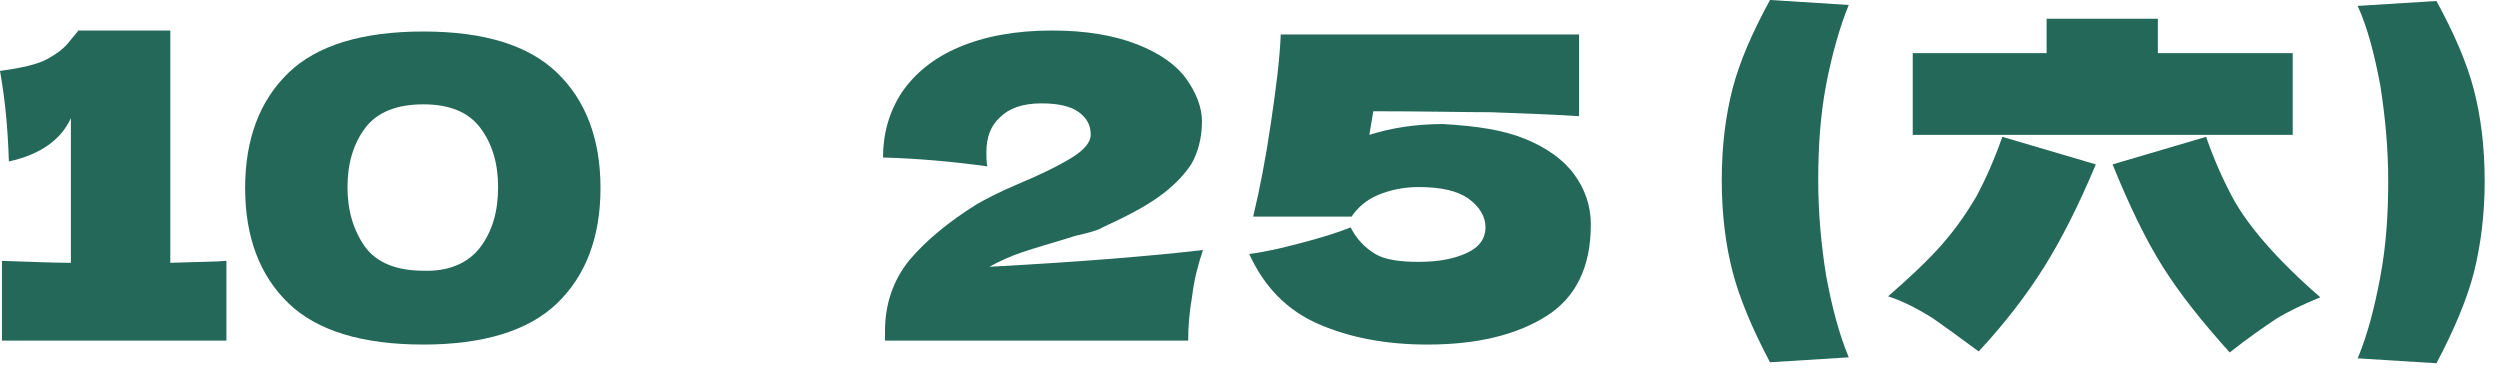
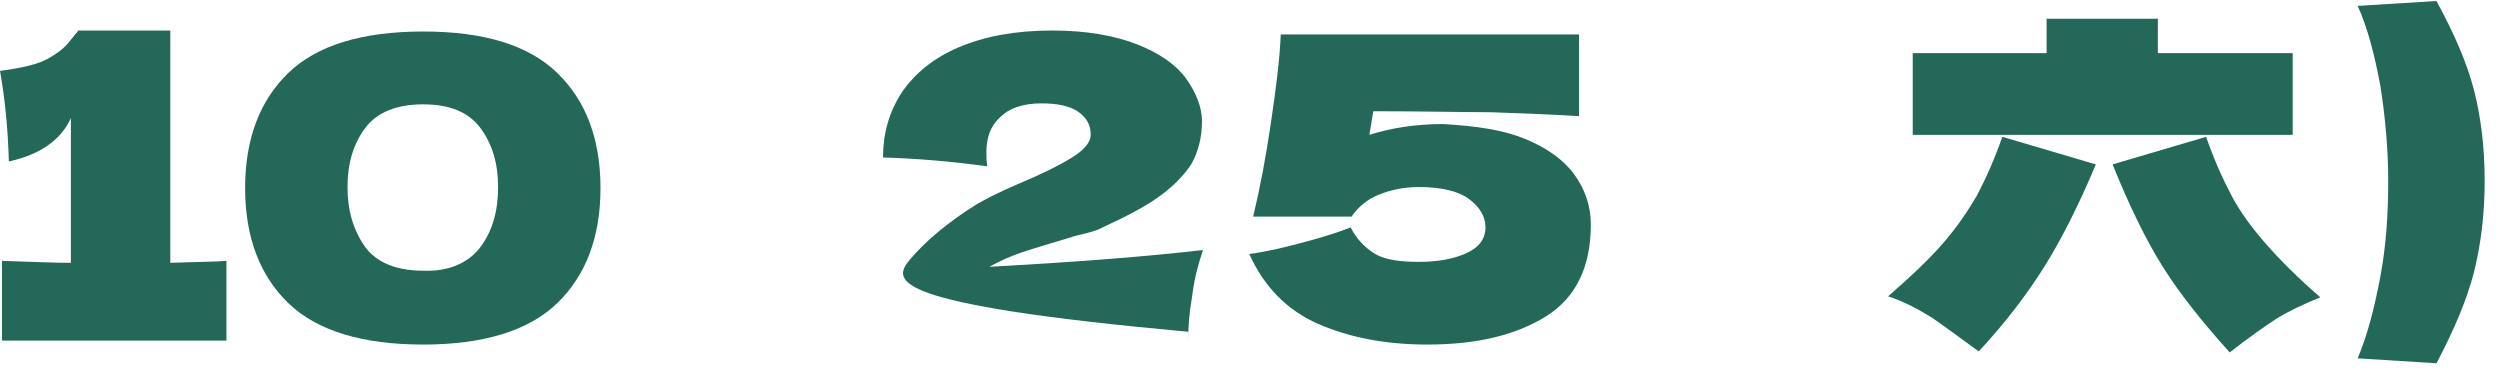
<svg xmlns="http://www.w3.org/2000/svg" fill="none" height="100%" overflow="visible" preserveAspectRatio="none" style="display: block;" viewBox="0 0 141 21" width="100%">
  <g id="Group">
    <path d="M9.605 14.824C11.049 14.769 12.104 14.769 12.77 14.713V19.21H0.111V14.713C1.832 14.769 3.109 14.824 3.998 14.824V6.663C3.442 7.884 2.276 8.717 0.5 9.106C0.444 7.218 0.278 5.552 0 3.998C1.277 3.831 2.165 3.609 2.665 3.331C3.165 3.054 3.553 2.776 3.831 2.443C4.109 2.11 4.275 1.888 4.386 1.777V1.721H9.605V14.824Z" fill="#236858" id="Vector" />
    <path d="M16.267 17.101C14.657 15.546 13.825 13.381 13.825 10.605C13.825 7.829 14.657 5.663 16.267 4.109C17.878 2.554 20.432 1.777 23.874 1.777C27.316 1.777 29.815 2.554 31.425 4.109C33.035 5.663 33.868 7.829 33.868 10.605C33.868 13.381 33.035 15.546 31.425 17.101C29.815 18.655 27.261 19.433 23.874 19.433C20.432 19.433 17.878 18.655 16.267 17.101ZM27.094 13.936C27.76 13.048 28.093 11.937 28.093 10.549C28.093 9.217 27.76 8.106 27.094 7.218C26.428 6.329 25.373 5.885 23.874 5.885C22.375 5.885 21.264 6.329 20.598 7.218C19.932 8.106 19.599 9.217 19.599 10.549C19.599 11.882 19.932 12.992 20.598 13.936C21.264 14.824 22.375 15.268 23.874 15.268C25.317 15.324 26.428 14.824 27.094 13.936Z" fill="#236858" id="Vector_2" />
-     <path d="M67.847 14.102C67.569 14.935 67.347 15.768 67.236 16.712C67.07 17.656 67.014 18.433 67.014 19.21H49.913V18.711C49.913 17.156 50.358 15.824 51.301 14.658C52.245 13.547 53.522 12.492 55.132 11.493C55.632 11.215 56.354 10.827 57.409 10.383C58.741 9.827 59.741 9.328 60.462 8.883C61.184 8.439 61.517 7.995 61.517 7.606C61.517 7.051 61.295 6.663 60.851 6.33C60.407 5.996 59.685 5.83 58.741 5.83C57.686 5.83 56.909 6.107 56.409 6.607C55.854 7.107 55.632 7.773 55.632 8.606C55.632 8.883 55.632 9.106 55.688 9.383C53.689 9.106 51.746 8.939 49.802 8.883C49.802 7.551 50.136 6.33 50.857 5.219C51.579 4.164 52.634 3.276 54.078 2.665C55.521 2.054 57.242 1.721 59.352 1.721C61.24 1.721 62.85 1.999 64.127 2.499C65.404 2.998 66.348 3.664 66.903 4.442C67.458 5.219 67.791 6.052 67.791 6.829C67.791 7.773 67.569 8.606 67.181 9.272C66.736 9.938 66.126 10.549 65.348 11.104C64.571 11.66 63.516 12.215 62.184 12.825C62.017 12.937 61.684 13.048 61.24 13.159C60.796 13.27 60.518 13.325 60.407 13.381C59.297 13.714 58.353 13.992 57.686 14.214C57.02 14.436 56.409 14.713 55.799 15.046C60.962 14.769 64.96 14.436 67.847 14.102Z" fill="#236858" id="Vector_3" />
+     <path d="M67.847 14.102C67.569 14.935 67.347 15.768 67.236 16.712C67.07 17.656 67.014 18.433 67.014 19.21V18.711C49.913 17.156 50.358 15.824 51.301 14.658C52.245 13.547 53.522 12.492 55.132 11.493C55.632 11.215 56.354 10.827 57.409 10.383C58.741 9.827 59.741 9.328 60.462 8.883C61.184 8.439 61.517 7.995 61.517 7.606C61.517 7.051 61.295 6.663 60.851 6.33C60.407 5.996 59.685 5.83 58.741 5.83C57.686 5.83 56.909 6.107 56.409 6.607C55.854 7.107 55.632 7.773 55.632 8.606C55.632 8.883 55.632 9.106 55.688 9.383C53.689 9.106 51.746 8.939 49.802 8.883C49.802 7.551 50.136 6.33 50.857 5.219C51.579 4.164 52.634 3.276 54.078 2.665C55.521 2.054 57.242 1.721 59.352 1.721C61.24 1.721 62.85 1.999 64.127 2.499C65.404 2.998 66.348 3.664 66.903 4.442C67.458 5.219 67.791 6.052 67.791 6.829C67.791 7.773 67.569 8.606 67.181 9.272C66.736 9.938 66.126 10.549 65.348 11.104C64.571 11.66 63.516 12.215 62.184 12.825C62.017 12.937 61.684 13.048 61.24 13.159C60.796 13.27 60.518 13.325 60.407 13.381C59.297 13.714 58.353 13.992 57.686 14.214C57.02 14.436 56.409 14.713 55.799 15.046C60.962 14.769 64.96 14.436 67.847 14.102Z" fill="#236858" id="Vector_3" />
    <path d="M86.003 7.829C87.225 8.328 88.168 8.994 88.779 9.827C89.39 10.66 89.723 11.604 89.723 12.659C89.723 15.046 88.89 16.767 87.225 17.822C85.559 18.877 83.338 19.433 80.506 19.433C78.174 19.433 76.12 19.044 74.344 18.267C72.567 17.489 71.29 16.157 70.457 14.325C71.345 14.213 72.289 13.991 73.344 13.714C74.399 13.436 75.343 13.159 76.176 12.825C76.509 13.492 77.008 13.991 77.564 14.325C78.119 14.658 79.007 14.769 80.007 14.769C81.117 14.769 82.005 14.602 82.727 14.269C83.449 13.936 83.782 13.436 83.782 12.825C83.782 12.215 83.449 11.659 82.838 11.215C82.228 10.771 81.284 10.549 80.007 10.549C79.174 10.549 78.397 10.716 77.73 10.993C77.064 11.271 76.564 11.715 76.231 12.215H70.679C71.068 10.605 71.401 8.828 71.678 6.94C71.956 5.052 72.178 3.387 72.234 1.943H89.057V6.552C87.28 6.44 85.614 6.385 84.06 6.329C82.505 6.329 80.284 6.274 77.453 6.274L77.231 7.606C78.452 7.218 79.84 6.996 81.395 6.996C83.282 7.107 84.781 7.329 86.003 7.829Z" fill="#236858" id="Vector_4" />
-     <path d="M104.27 0.278C103.77 1.499 103.326 3.054 102.993 4.775C102.659 6.552 102.548 8.328 102.548 10.16C102.548 11.993 102.715 13.825 102.993 15.546C103.326 17.323 103.714 18.822 104.27 20.154L99.828 20.432C98.828 18.544 98.107 16.823 97.718 15.324C97.329 13.825 97.107 12.104 97.107 10.16C97.107 8.217 97.329 6.496 97.718 4.997C98.107 3.498 98.828 1.832 99.828 3.18669e-06L104.27 0.278Z" fill="#236858" id="Vector_5" />
    <path d="M109.544 13.769C110.321 12.881 110.932 11.993 111.487 11.049C111.987 10.105 112.486 8.994 112.931 7.717L118.205 9.272C117.206 11.659 116.206 13.603 115.262 15.102C114.319 16.601 113.097 18.211 111.598 19.821C110.543 19.044 109.71 18.433 108.989 17.933C108.267 17.489 107.489 17.045 106.49 16.712C107.767 15.601 108.766 14.658 109.544 13.769ZM121.758 2.998H129.309V7.606H107.878V2.998H115.429V1.055H121.703V2.998H121.758ZM124.424 7.717C124.868 8.994 125.367 10.105 125.867 11.049C126.367 11.993 127.033 12.881 127.81 13.769C128.588 14.658 129.587 15.657 130.864 16.767C129.92 17.156 129.087 17.545 128.366 17.989C127.699 18.433 126.811 19.044 125.756 19.877C124.201 18.155 122.924 16.545 121.981 15.046C121.037 13.547 120.093 11.604 119.149 9.272L124.424 7.717Z" fill="#236858" id="Vector_6" />
    <path d="M137.416 0.056C138.415 1.888 139.137 3.553 139.525 5.053C139.914 6.552 140.136 8.273 140.136 10.216C140.136 12.104 139.914 13.825 139.525 15.38C139.137 16.879 138.415 18.6 137.416 20.488L132.974 20.21C133.529 18.877 133.918 17.378 134.251 15.602C134.584 13.825 134.695 12.048 134.695 10.216C134.695 8.384 134.529 6.607 134.251 4.83C133.918 3.054 133.529 1.555 132.974 0.333L137.416 0.056Z" fill="#236858" id="Vector_7" />
  </g>
</svg>